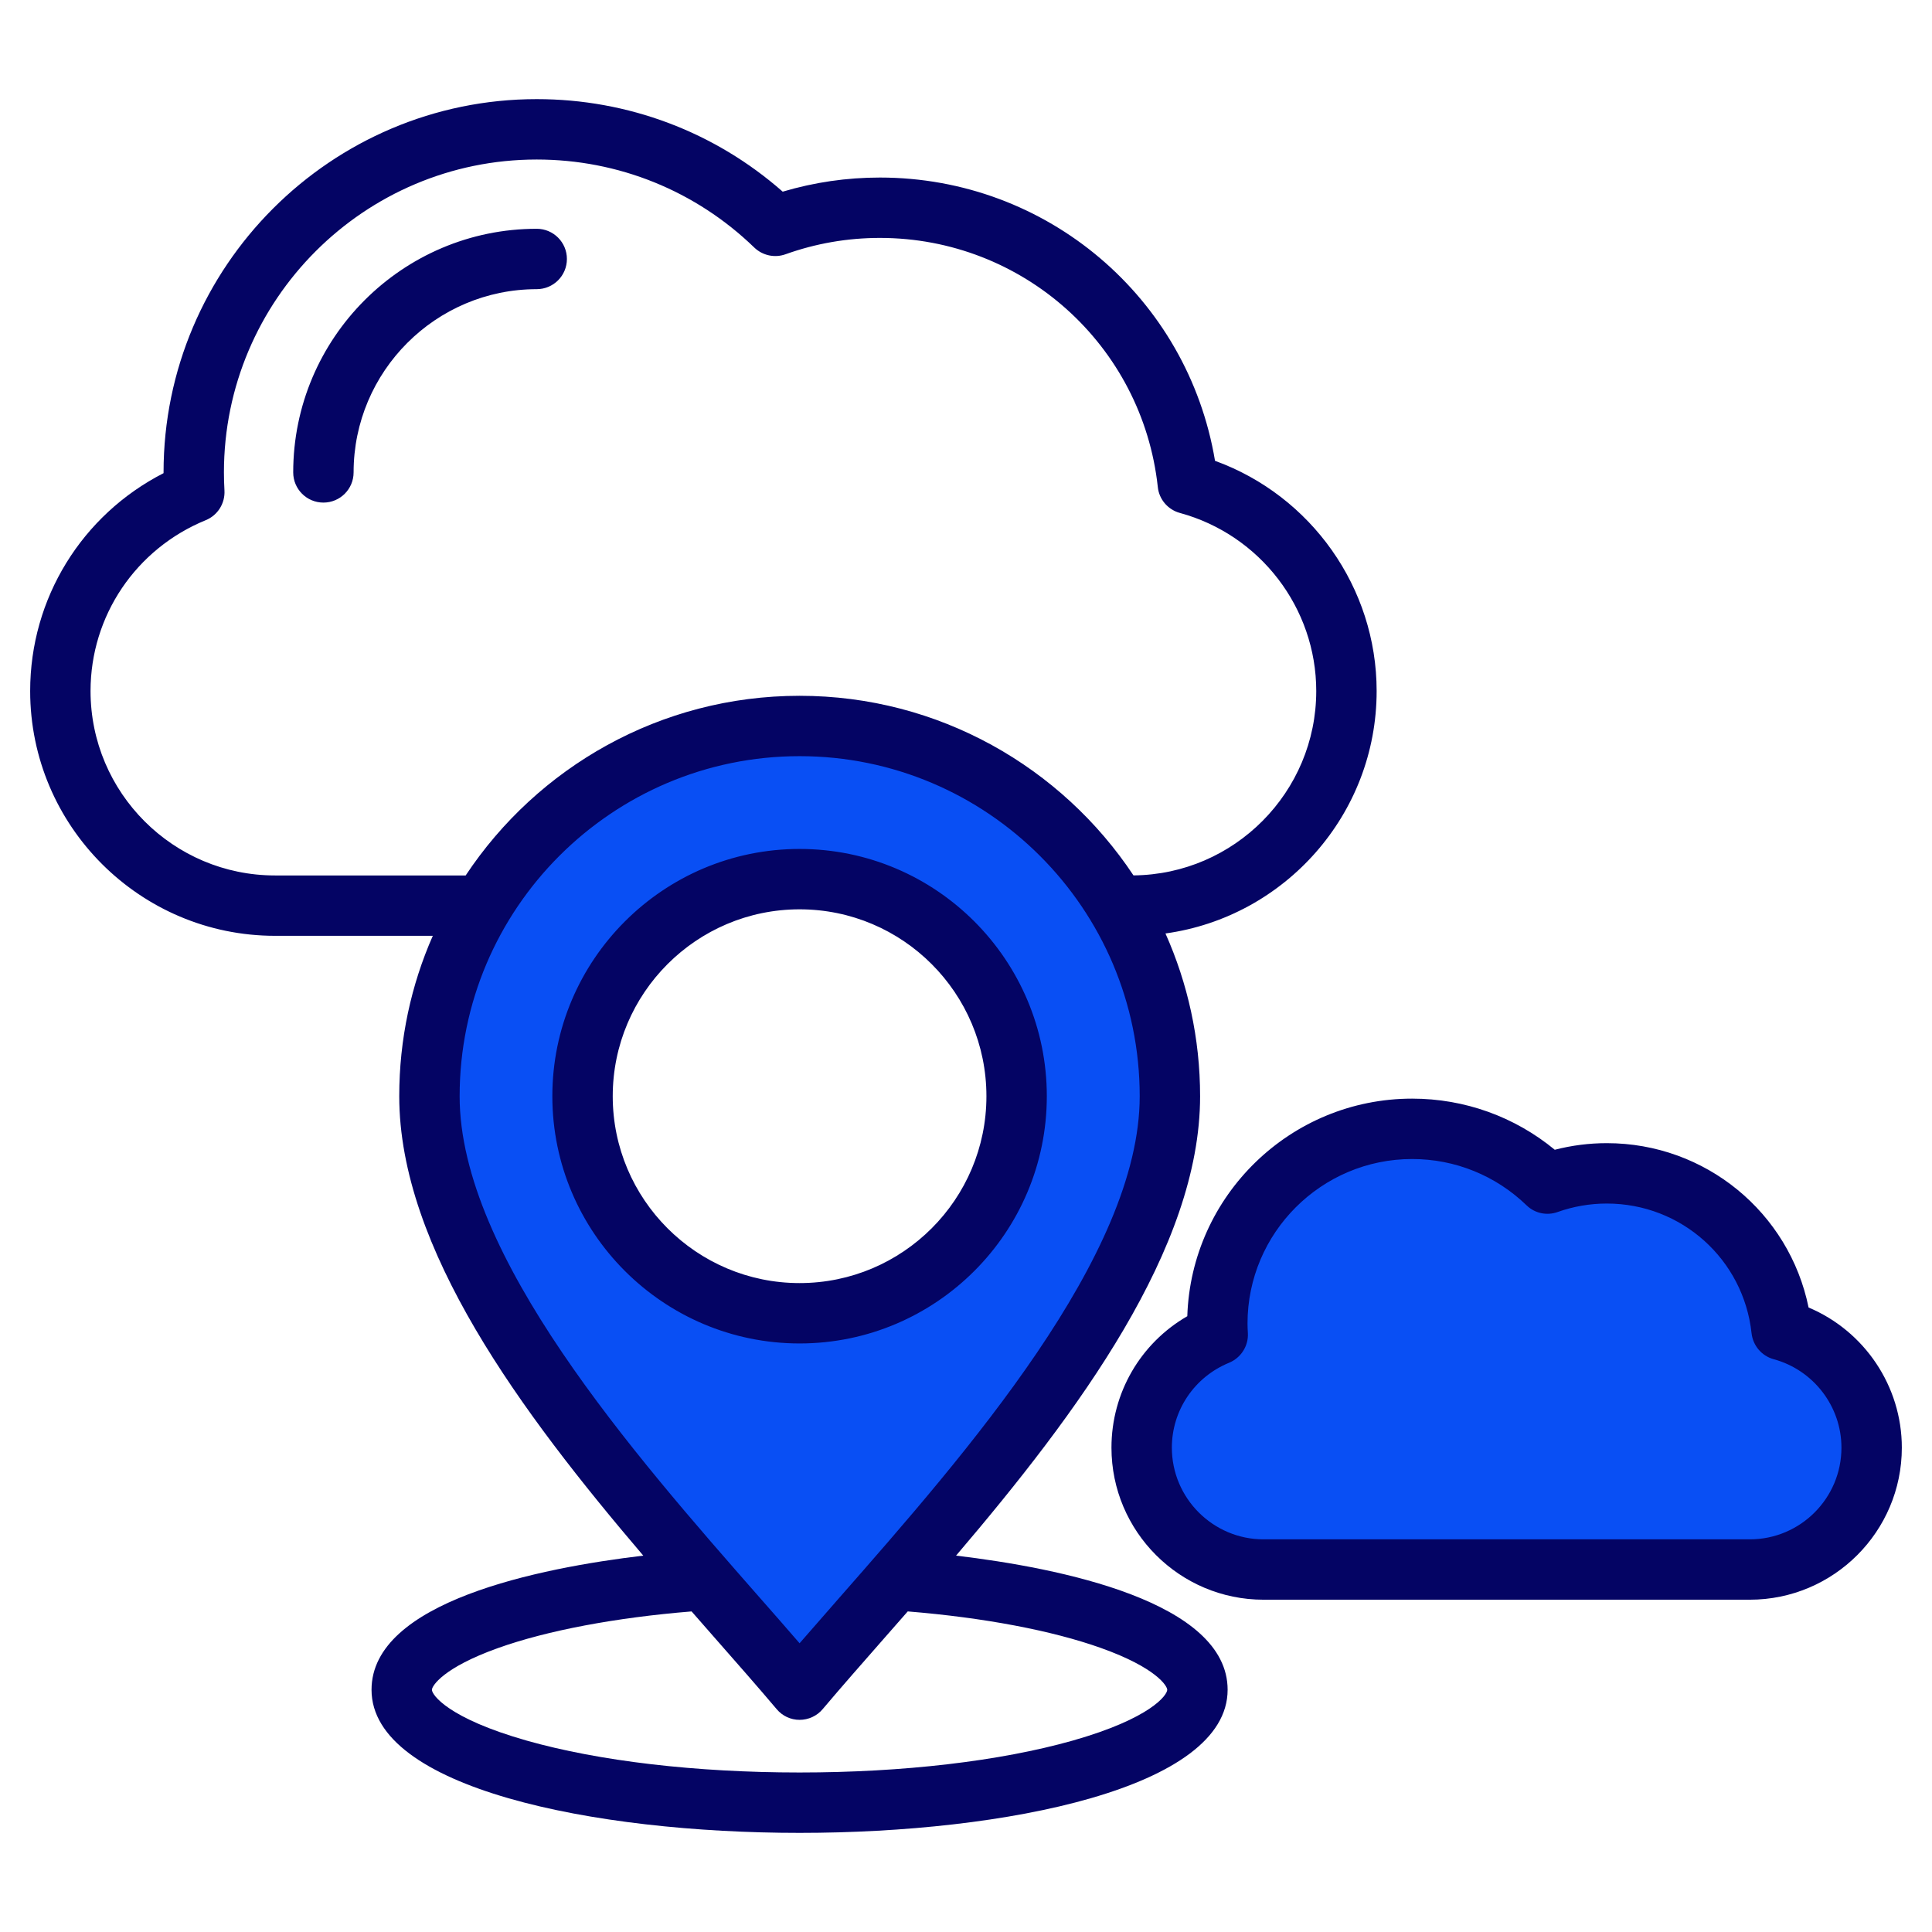
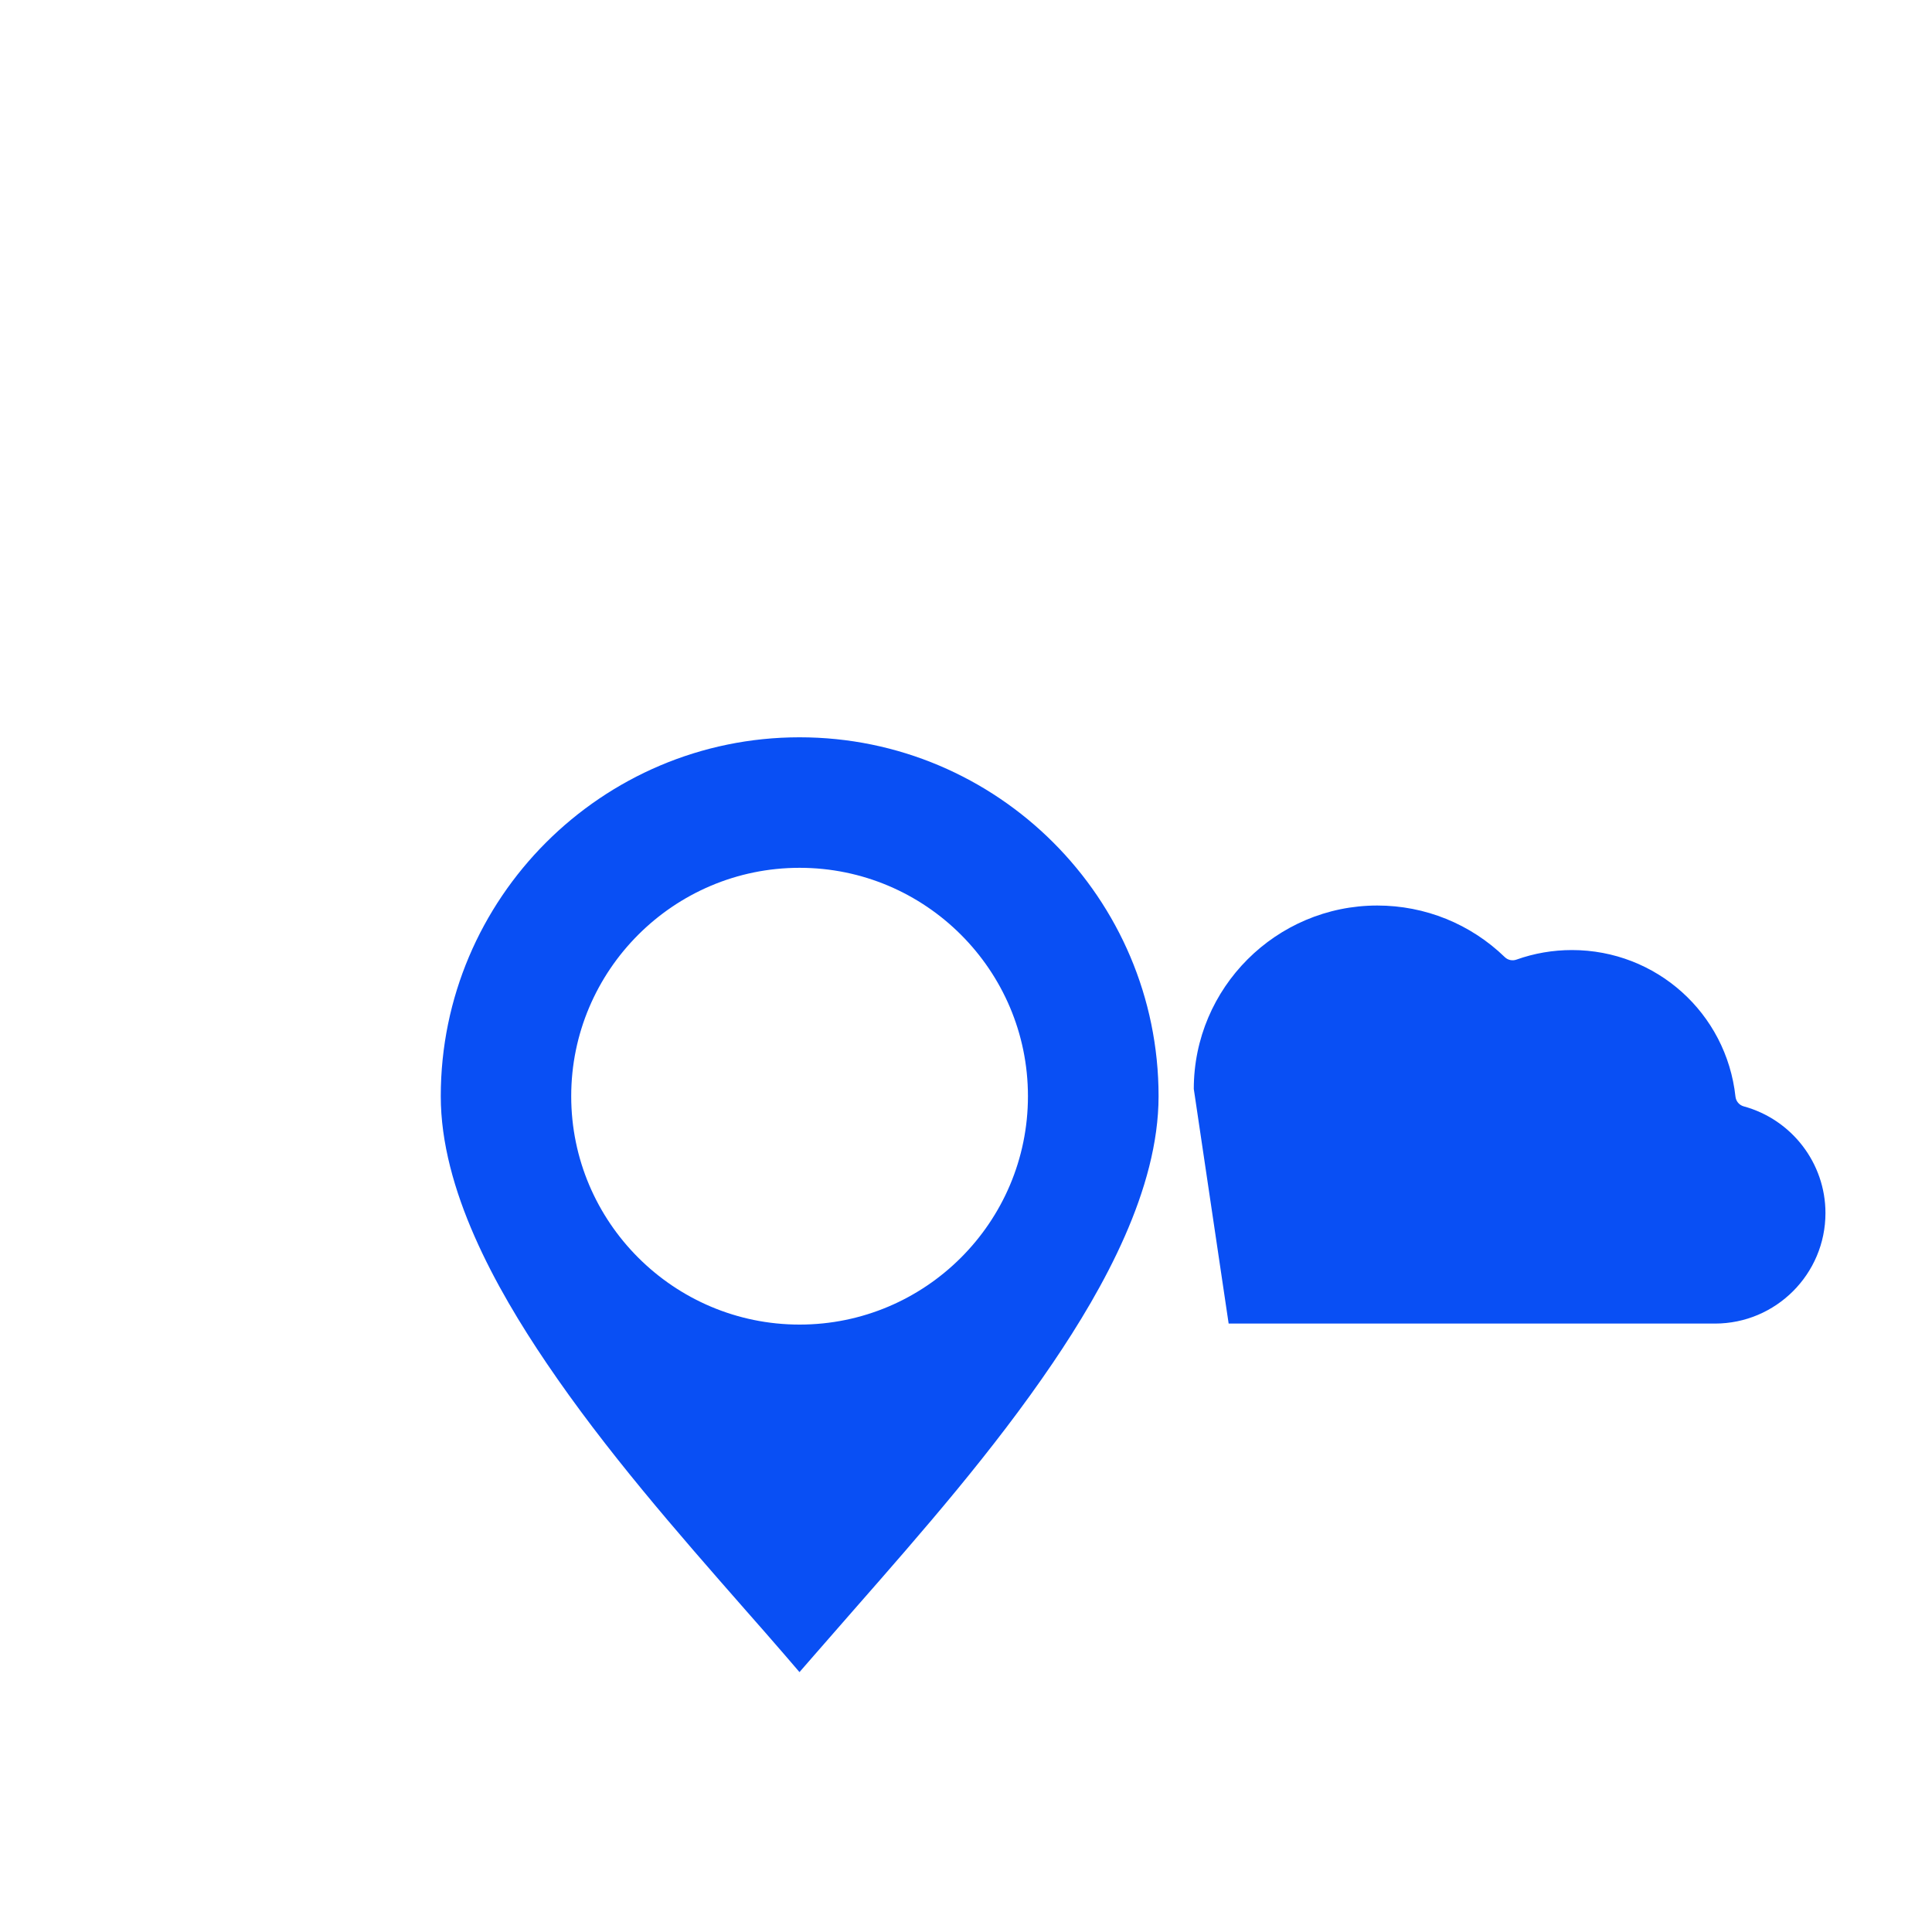
<svg xmlns="http://www.w3.org/2000/svg" id="Layer_1" enable-background="new 0 0 512 512" height="300" viewBox="0 0 512 512" width="300" version="1.1">
  <g width="100%" height="100%" transform="matrix(1,0,0,1,0,0)">
    <g clip-rule="evenodd" fill-rule="evenodd">
-       <path d="m151.377 290.508c0 33.357 27.165 60.52 60.52 60.52 33.38 0 60.52-27.141 60.52-60.52 0-33.383-27.134-60.529-60.52-60.529-33.361 0-60.52 27.169-60.52 60.529zm155.656 0c0 24.69-14.558 50.811-28.05 70.718-15.689 23.149-34.325 44.441-52.738 65.431-3.534 4.029-7.059 8.064-10.578 12.106l-3.797 4.362-3.767-4.388c-3.483-4.057-7.029-8.061-10.555-12.079-18.412-20.982-37.04-42.279-52.716-65.428-13.484-19.912-28.025-46.034-28.025-70.722 0-52.43 42.654-95.117 95.089-95.117 52.455 0 95.137 42.658 95.137 95.117zm18.571 60.253c0 .935.051 1.869.102 2.802.07 1.276-.723 2.479-1.898 2.962-11.033 4.536-18.255 15.178-18.255 27.123 0 16.138 13.149 29.292 29.287 29.292h128.874c16.163 0 29.287-13.131 29.287-29.292 0-13.211-8.931-24.807-21.667-28.274-1.184-.322-2.047-1.36-2.18-2.576-2.417-22.168-21.034-38.846-43.332-38.846-5.026 0-9.984.848-14.717 2.536-1.072.382-2.261.132-3.079-.661-9.096-8.811-21.131-13.675-33.791-13.675-26.802 0-48.631 21.8-48.631 48.609z" fill="#094ff4" fill-opacity="1" data-original-color="#9bc9ffff" stroke="none" stroke-opacity="1" />
-       <path d="m488.002 383.648c0-10.93-7.39-20.579-17.98-23.45-3.154-.871-5.46-3.591-5.837-6.858-2.118-19.613-18.592-34.389-38.361-34.389-4.471 0-8.849.758-13.038 2.245-2.871 1.031-6.072.344-8.237-1.779-8.19-7.908-18.969-12.266-30.312-12.266-24.052 0-43.633 19.566-43.633 43.609 0 .81.047 1.657.094 2.528.188 3.408-1.836 6.561-4.989 7.861-9.179 3.77-15.156 12.6-15.156 22.499 0 13.391 10.92 24.292 24.288 24.292h128.874c13.414 0 24.287-10.901 24.287-24.292zm16.003 0c0 22.212-18.074 40.291-40.291 40.291h-128.874c-22.217 0-40.291-18.079-40.291-40.291 0-14.54 7.719-27.691 20.098-34.84 1.035-31.969 27.347-57.659 59.589-57.659 13.886 0 27.159 4.782 37.796 13.551 4.519-1.163 9.131-1.751 13.791-1.751 26.17 0 48.34 18.39 53.47 43.553 14.781 6.217 24.712 20.818 24.712 37.146zm-292.108-43.618c27.347 0 49.516-22.212 49.516-49.521s-22.169-49.53-49.516-49.53c-27.3 0-49.516 22.221-49.516 49.53-.001 27.309 22.216 49.521 49.516 49.521zm0 15.998c-36.102 0-65.52-29.39-65.52-65.52 0-36.139 29.418-65.529 65.52-65.529 36.149 0 65.52 29.39 65.52 65.529-.001 36.13-29.372 65.52-65.52 65.52zm97.432 91.784c0-1.021-2.965-5.865-17.51-11.061-12.991-4.641-31.065-8.063-51.258-9.71-2.024 2.32-4.048 4.608-6.025 6.867-5.931 6.75-11.532 13.132-16.521 19.03-1.506 1.803-3.766 2.838-6.119 2.838-2.354 0-4.566-1.035-6.072-2.838-4.989-5.897-10.59-12.28-16.521-19.02-1.977-2.269-4.001-4.556-6.025-6.877-20.193 1.647-38.314 5.069-51.305 9.71-14.544 5.196-17.51 10.04-17.51 11.061 0 1.337 4.283 7.545 25.088 13.457 19.204 5.451 44.904 8.458 72.345 8.458s53.141-3.008 72.392-8.458c20.805-5.912 25.041-12.12 25.041-13.457zm-187.522-157.304c0 42.221 45.939 94.613 79.499 132.852 3.671 4.189 7.248 8.228 10.59 12.12 3.389-3.893 6.919-7.931 10.59-12.12 33.56-38.253 79.546-90.631 79.546-132.852 0-49.69-40.432-90.118-90.137-90.118-49.656.001-90.088 40.428-90.088 90.118zm1.6-58.506c19.016-28.67 51.587-47.61 88.489-47.61s69.473 18.94 88.489 47.596c26.735-.249 48.434-22.066 48.434-48.867 0-22-14.874-41.402-36.149-47.191-3.154-.861-5.507-3.591-5.837-6.858-4.095-37.631-35.772-66.023-73.663-66.023-8.567 0-16.992 1.464-24.994 4.331-2.871 1.031-6.072.343-8.284-1.779-15.533-15.038-36.008-23.327-57.66-23.327-45.704 0-82.888 37.198-82.888 82.916 0 1.539.047 3.149.141 4.792.188 3.408-1.789 6.571-4.942 7.861-18.545 7.587-30.548 25.361-30.548 45.28 0 26.952 21.934 48.881 48.904 48.881h50.508zm201.925 215.81c0 26.048-58.789 37.918-113.436 37.918-54.6 0-113.436-11.871-113.436-37.918 0-23.342 44.386-32.275 72.015-35.556-32.336-37.947-64.672-81.429-64.672-121.748 0-15.109 3.154-29.488 8.896-42.507h-41.797c-35.772 0-64.908-29.102-64.908-64.88 0-24.551 13.697-46.641 35.349-57.73 0-.071 0-.132 0-.202 0-54.539 44.386-98.92 98.891-98.92 24.193 0 47.163 8.67 65.19 24.523 8.331-2.481 16.992-3.742 25.747-3.742 44.339 0 81.617 31.918 88.819 75.07 25.464 9.249 42.833 33.612 42.833 61.001 0 32.751-24.382 59.89-55.965 64.258 5.884 13.179 9.179 27.78 9.179 43.129 0 40.319-32.336 83.802-64.673 121.748 27.583 3.281 71.968 12.215 71.968 35.556zm-183.097-371.179c-26.735 0-48.528 21.774-48.528 48.556 0 4.42-3.577 8.002-8.002 8.002s-8.002-3.582-8.002-8.002c0-35.598 28.947-64.56 64.531-64.56 4.425 0 8.002 3.582 8.002 8.002s-3.577 8.002-8.001 8.002z" fill="#040464" fill-opacity="1" data-original-color="#57a4ffff" stroke="none" stroke-opacity="1" />
+       <path d="m151.377 290.508c0 33.357 27.165 60.52 60.52 60.52 33.38 0 60.52-27.141 60.52-60.52 0-33.383-27.134-60.529-60.52-60.529-33.361 0-60.52 27.169-60.52 60.529zm155.656 0c0 24.69-14.558 50.811-28.05 70.718-15.689 23.149-34.325 44.441-52.738 65.431-3.534 4.029-7.059 8.064-10.578 12.106l-3.797 4.362-3.767-4.388c-3.483-4.057-7.029-8.061-10.555-12.079-18.412-20.982-37.04-42.279-52.716-65.428-13.484-19.912-28.025-46.034-28.025-70.722 0-52.43 42.654-95.117 95.089-95.117 52.455 0 95.137 42.658 95.137 95.117zm18.571 60.253h128.874c16.163 0 29.287-13.131 29.287-29.292 0-13.211-8.931-24.807-21.667-28.274-1.184-.322-2.047-1.36-2.18-2.576-2.417-22.168-21.034-38.846-43.332-38.846-5.026 0-9.984.848-14.717 2.536-1.072.382-2.261.132-3.079-.661-9.096-8.811-21.131-13.675-33.791-13.675-26.802 0-48.631 21.8-48.631 48.609z" fill="#094ff4" fill-opacity="1" data-original-color="#9bc9ffff" stroke="none" stroke-opacity="1" />
    </g>
  </g>
</svg>